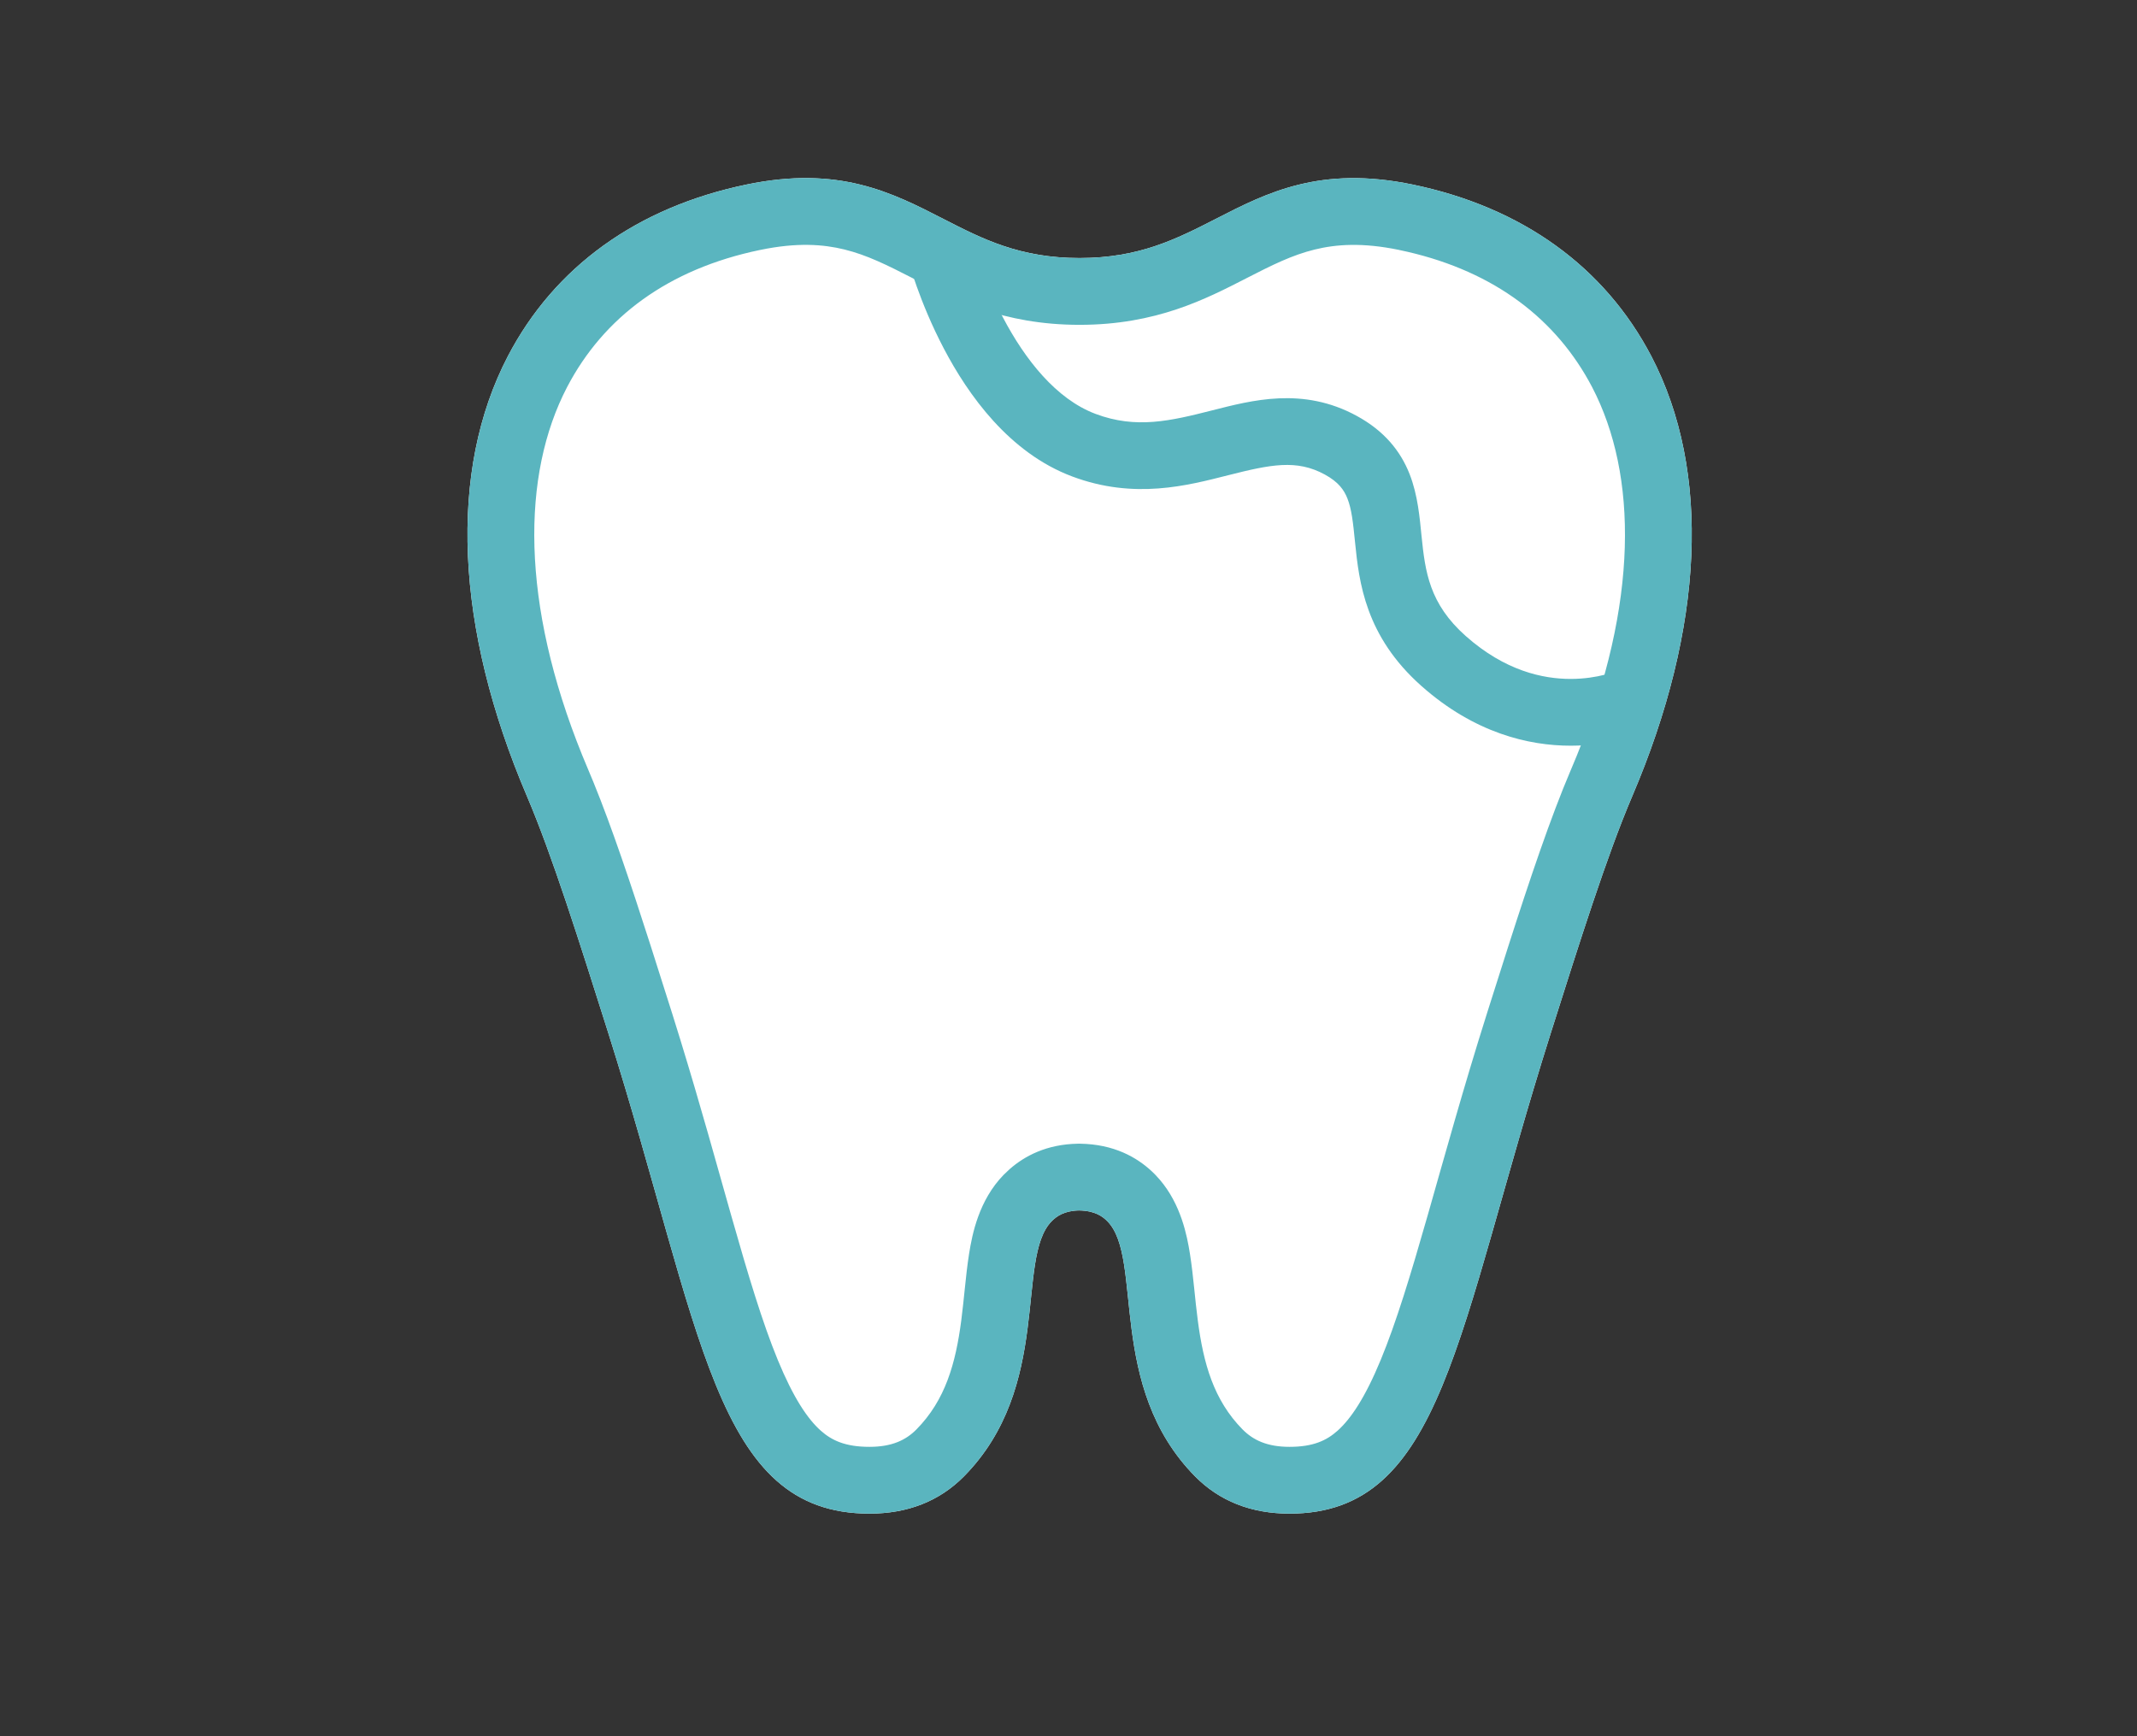
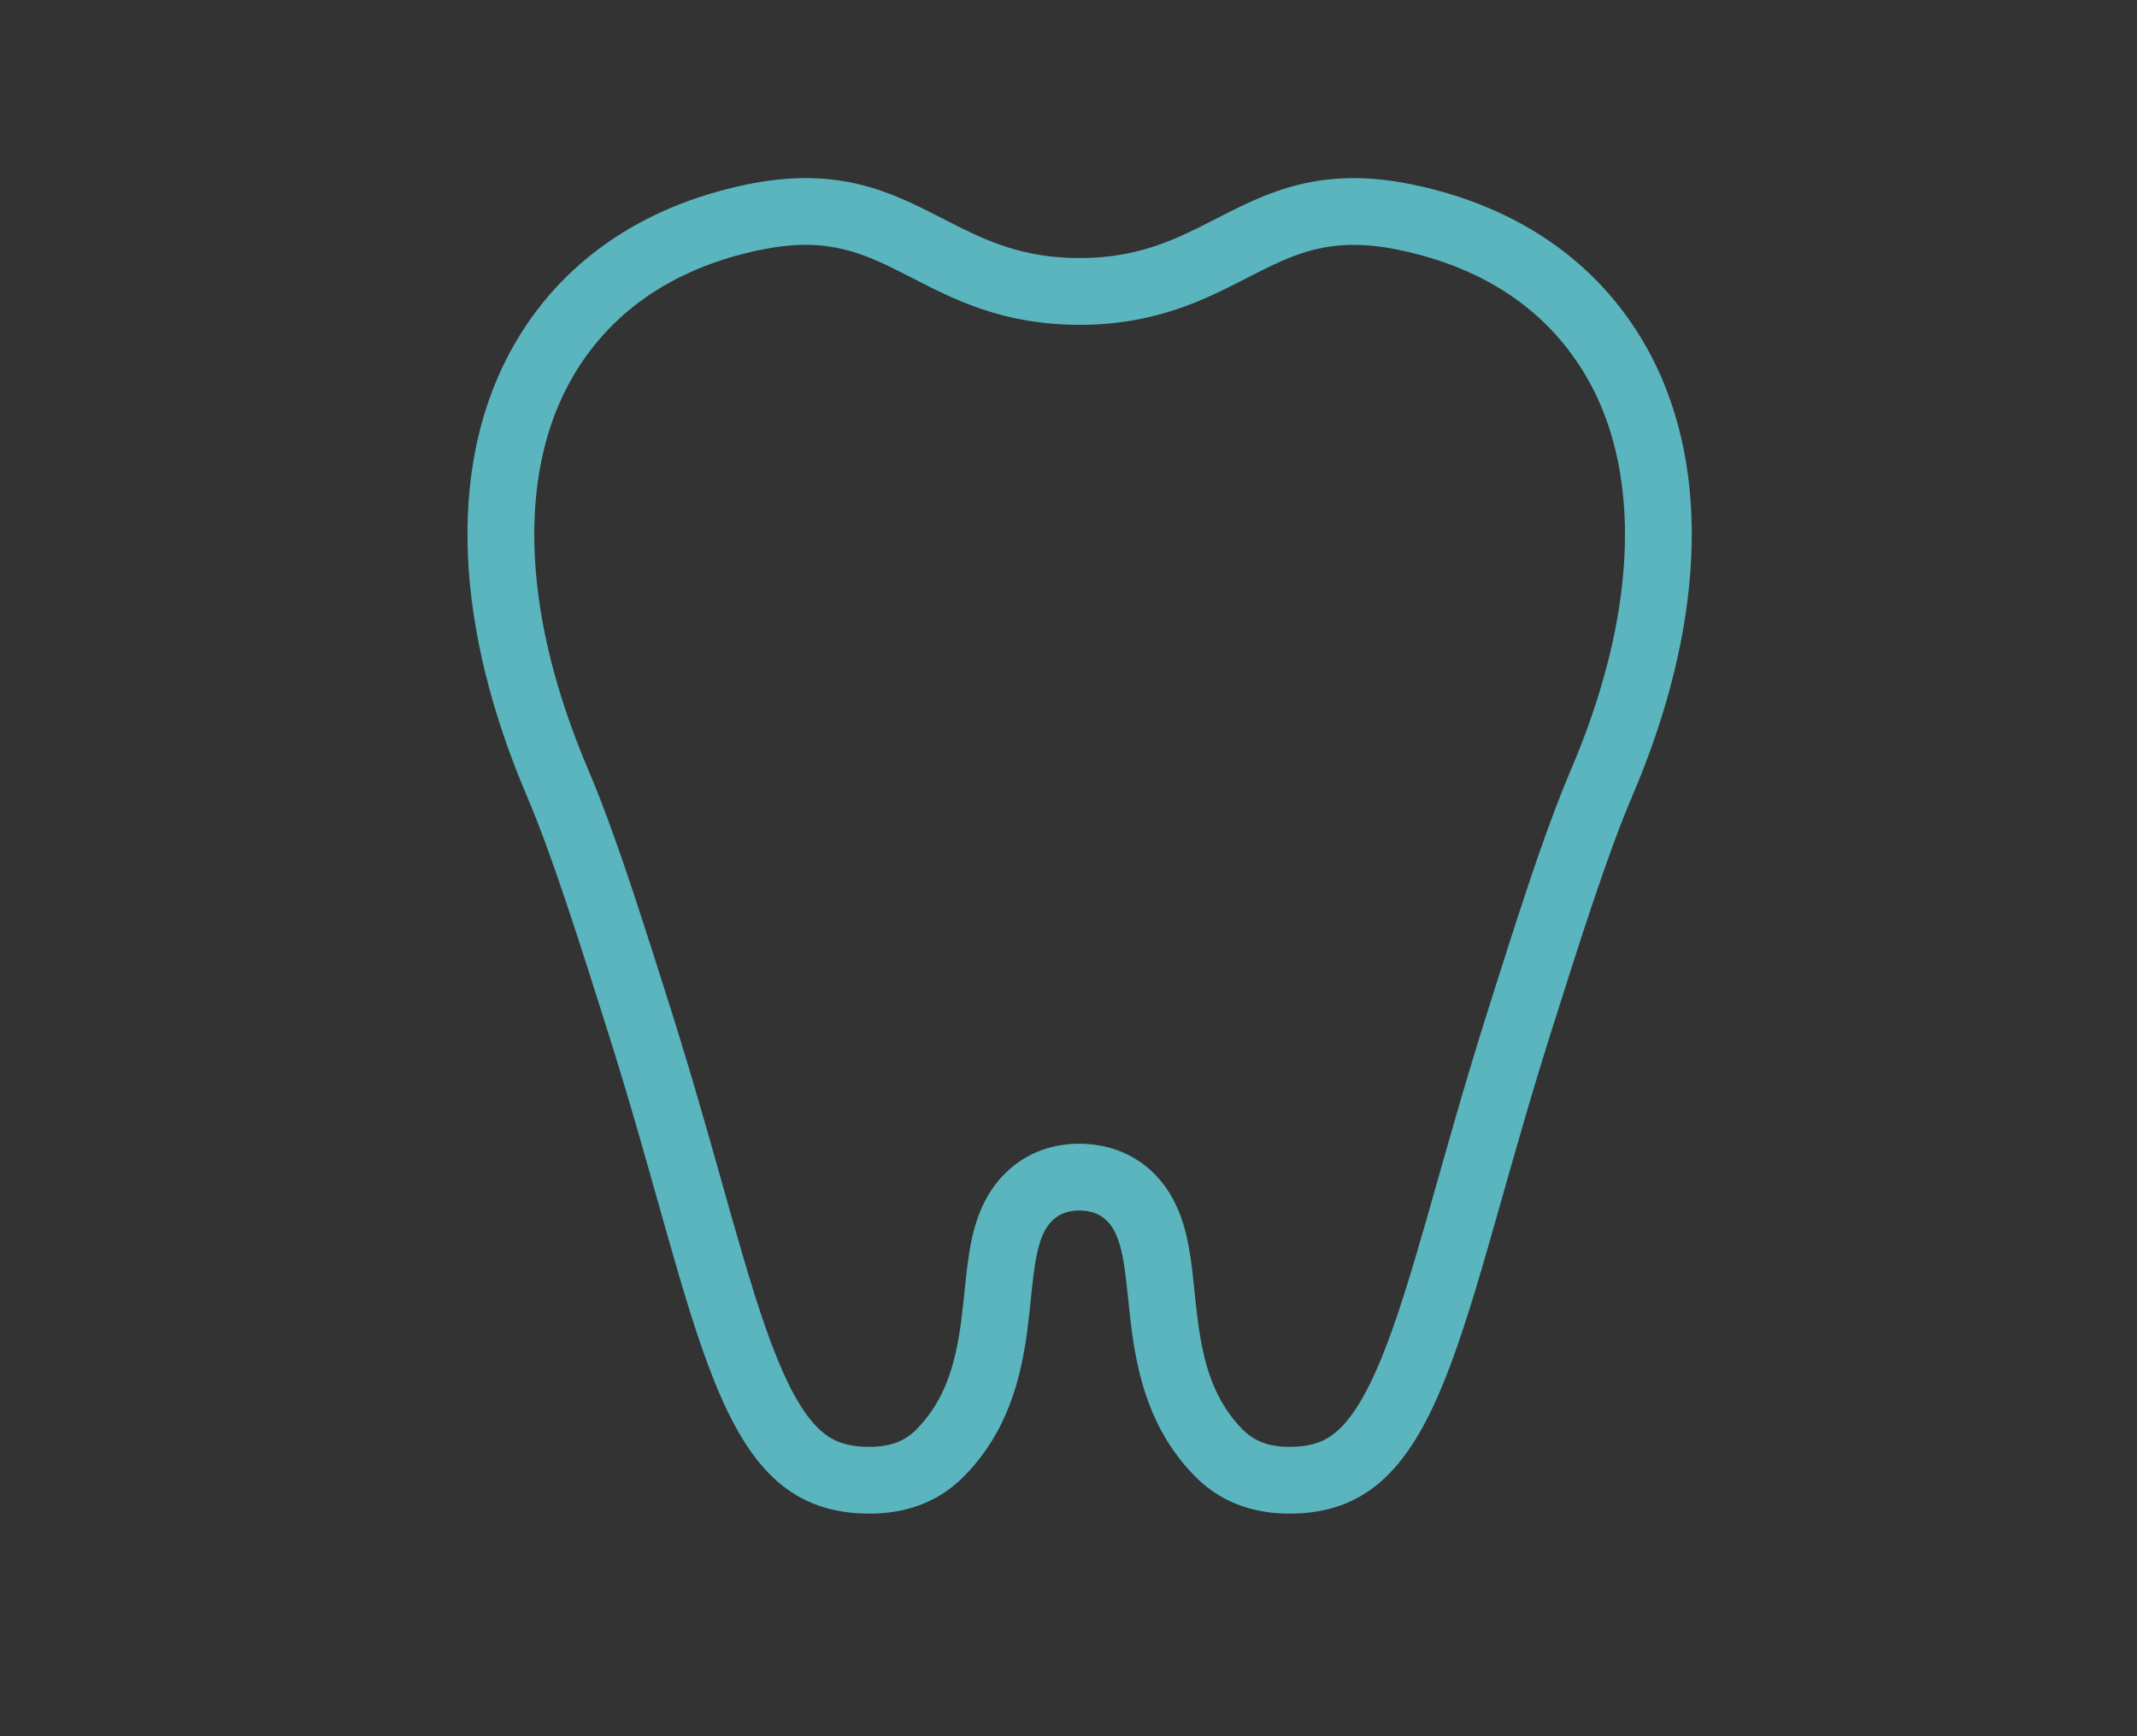
<svg xmlns="http://www.w3.org/2000/svg" width="96" height="78" viewBox="0 0 96 78" fill="none">
  <rect x="0" y="0" width="96" height="78" fill="#333333" stroke="none" />
-   <path d="M57.928 68C56.21 68 54.786 67.438 53.69 66.331C49.693 62.278 51.382 56.543 49.752 54.871C49.534 54.648 49.19 54.391 48.475 54.38C47.799 54.391 47.455 54.648 47.237 54.871C45.608 56.542 47.299 62.283 43.299 66.331C42.202 67.438 40.779 68 39.06 68C32.077 68 31.571 59.834 27.322 46.394C26.023 42.292 24.802 38.419 23.678 35.784C20.432 28.186 20.127 21.16 22.816 16C24.916 11.98 28.62 9.312 33.529 8.292C37.691 7.425 40.075 8.652 42.382 9.836C44.144 10.741 45.813 11.592 48.497 11.592C51.181 11.592 52.85 10.736 54.612 9.836C56.919 8.652 59.309 7.43 63.465 8.292C68.374 9.312 72.078 11.98 74.184 16.005C76.873 21.165 76.567 28.191 73.316 35.79C72.193 38.424 70.965 42.303 69.667 46.405C65.418 59.84 64.846 68 57.928 68Z" fill="white" />
  <path d="M33.529 8.292C37.691 7.425 40.075 8.652 42.383 9.836C44.035 10.685 45.605 11.486 48.006 11.583L48.497 11.593C51.181 11.593 52.85 10.736 54.612 9.836C56.919 8.652 59.309 7.43 63.465 8.292C68.374 9.312 72.078 11.98 74.184 16.005C76.873 21.165 76.567 28.192 73.316 35.79C72.193 38.425 70.965 42.303 69.667 46.404L69.279 47.648C65.376 60.342 64.63 68 57.929 68V65C58.989 65 59.592 64.717 60.086 64.276C60.684 63.743 61.325 62.789 62.026 61.094C62.721 59.413 63.366 57.29 64.129 54.622C64.878 52.002 65.728 48.911 66.807 45.5V45.499L67.765 42.486C68.719 39.512 69.661 36.712 70.557 34.612L70.559 34.609L70.836 33.944C73.609 27.105 73.578 21.338 71.525 17.396L71.367 17.104C69.7 14.12 66.857 12.061 62.855 11.23V11.229C61.198 10.885 60.015 10.976 59.062 11.21C58.044 11.46 57.164 11.898 55.981 12.505L55.977 12.508C54.172 13.43 51.95 14.593 48.497 14.593C45.046 14.593 42.827 13.438 41.011 12.504V12.503C39.826 11.895 38.948 11.459 37.933 11.208C36.982 10.974 35.801 10.884 34.142 11.23H34.14C30.007 12.088 27.113 14.255 25.476 17.389C23.422 21.331 23.39 27.1 26.16 33.941L26.436 34.605L26.437 34.608L26.662 35.147C27.49 37.175 28.352 39.753 29.226 42.478L30.182 45.488L30.183 45.489L30.576 46.755C31.471 49.67 32.201 52.325 32.852 54.62C33.611 57.291 34.249 59.415 34.94 61.096C35.638 62.791 36.275 63.742 36.872 64.273C37.366 64.713 37.976 65 39.06 65V68L38.737 67.994C32.06 67.743 31.504 59.624 27.321 46.394C26.023 42.292 24.801 38.419 23.678 35.784C20.432 28.186 20.127 21.16 22.816 16C24.851 12.106 28.39 9.48 33.072 8.393L33.529 8.292ZM48.521 51.381C50.035 51.404 51.071 51.987 51.765 52.644L51.899 52.776L51.9 52.777L52.1 52.997C53.056 54.115 53.325 55.51 53.455 56.325C53.536 56.834 53.593 57.37 53.644 57.853C53.696 58.359 53.744 58.831 53.808 59.319C54.061 61.256 54.521 62.899 55.821 64.22H55.822C56.296 64.698 56.923 65 57.929 65V68L57.609 67.993C56.138 67.932 54.894 67.441 53.899 66.532L53.69 66.331C49.693 62.278 51.382 56.543 49.752 54.871C49.534 54.648 49.19 54.391 48.475 54.38C47.799 54.391 47.456 54.648 47.237 54.871C45.608 56.542 47.299 62.283 43.299 66.331L43.09 66.532C42.024 67.506 40.671 68 39.06 68V65C40.066 65 40.693 64.698 41.167 64.22C42.468 62.901 42.929 61.26 43.183 59.321C43.246 58.833 43.293 58.361 43.346 57.855C43.396 57.371 43.453 56.836 43.534 56.326C43.672 55.457 43.968 53.927 45.089 52.777L45.09 52.776L45.357 52.523C46.027 51.935 47.017 51.404 48.427 51.381L48.474 51.38L48.521 51.381Z" fill="#5AB5BF" />
-   <path d="M43.684 10.858C43.687 10.867 43.691 10.883 43.697 10.904C43.709 10.947 43.728 11.014 43.754 11.102C43.808 11.277 43.891 11.536 44.004 11.854C44.233 12.493 44.581 13.36 45.059 14.27C46.051 16.156 47.444 17.93 49.219 18.596C51.038 19.278 52.57 18.914 54.439 18.44C56.219 17.989 58.52 17.359 60.949 18.684C62.179 19.355 62.911 20.253 63.322 21.296C63.695 22.243 63.778 23.276 63.858 24.066C64.023 25.7 64.211 27.121 65.843 28.572C67.612 30.144 69.32 30.501 70.558 30.501C71.19 30.501 71.714 30.407 72.071 30.316C72.249 30.271 72.383 30.227 72.465 30.198C72.506 30.184 72.534 30.172 72.547 30.167C72.549 30.166 72.551 30.166 72.552 30.165L72.55 30.166L72.547 30.167L72.546 30.168L73.761 32.91L73.76 32.911C73.759 32.912 73.758 32.913 73.756 32.913C73.754 32.914 73.751 32.915 73.749 32.916C73.743 32.919 73.735 32.922 73.727 32.926C73.711 32.933 73.69 32.941 73.665 32.951C73.616 32.971 73.551 32.996 73.47 33.024C73.309 33.082 73.086 33.153 72.809 33.224C72.258 33.364 71.484 33.501 70.558 33.501C68.681 33.501 66.235 32.934 63.85 30.814C61.329 28.573 61.054 26.154 60.873 24.368C60.781 23.449 60.719 22.876 60.53 22.395C60.378 22.009 60.128 21.653 59.512 21.317C58.249 20.629 57.088 20.864 55.176 21.349C53.353 21.811 50.962 22.454 48.166 21.405C45.326 20.34 43.488 17.73 42.403 15.665C41.843 14.599 41.441 13.597 41.179 12.862C41.048 12.494 40.95 12.19 40.884 11.974C40.851 11.866 40.826 11.779 40.809 11.718C40.8 11.687 40.793 11.663 40.789 11.646C40.786 11.637 40.784 11.629 40.783 11.623C40.782 11.62 40.781 11.618 40.781 11.616V11.614L40.78 11.613C40.78 11.613 40.78 11.612 42.231 11.231C43.559 10.883 43.672 10.854 43.681 10.852C43.682 10.853 43.683 10.855 43.684 10.858ZM72.552 30.165L72.554 30.164C72.556 30.163 72.557 30.163 72.557 30.163C72.557 30.163 72.555 30.164 72.552 30.165Z" fill="#5AB5BF" />
</svg>